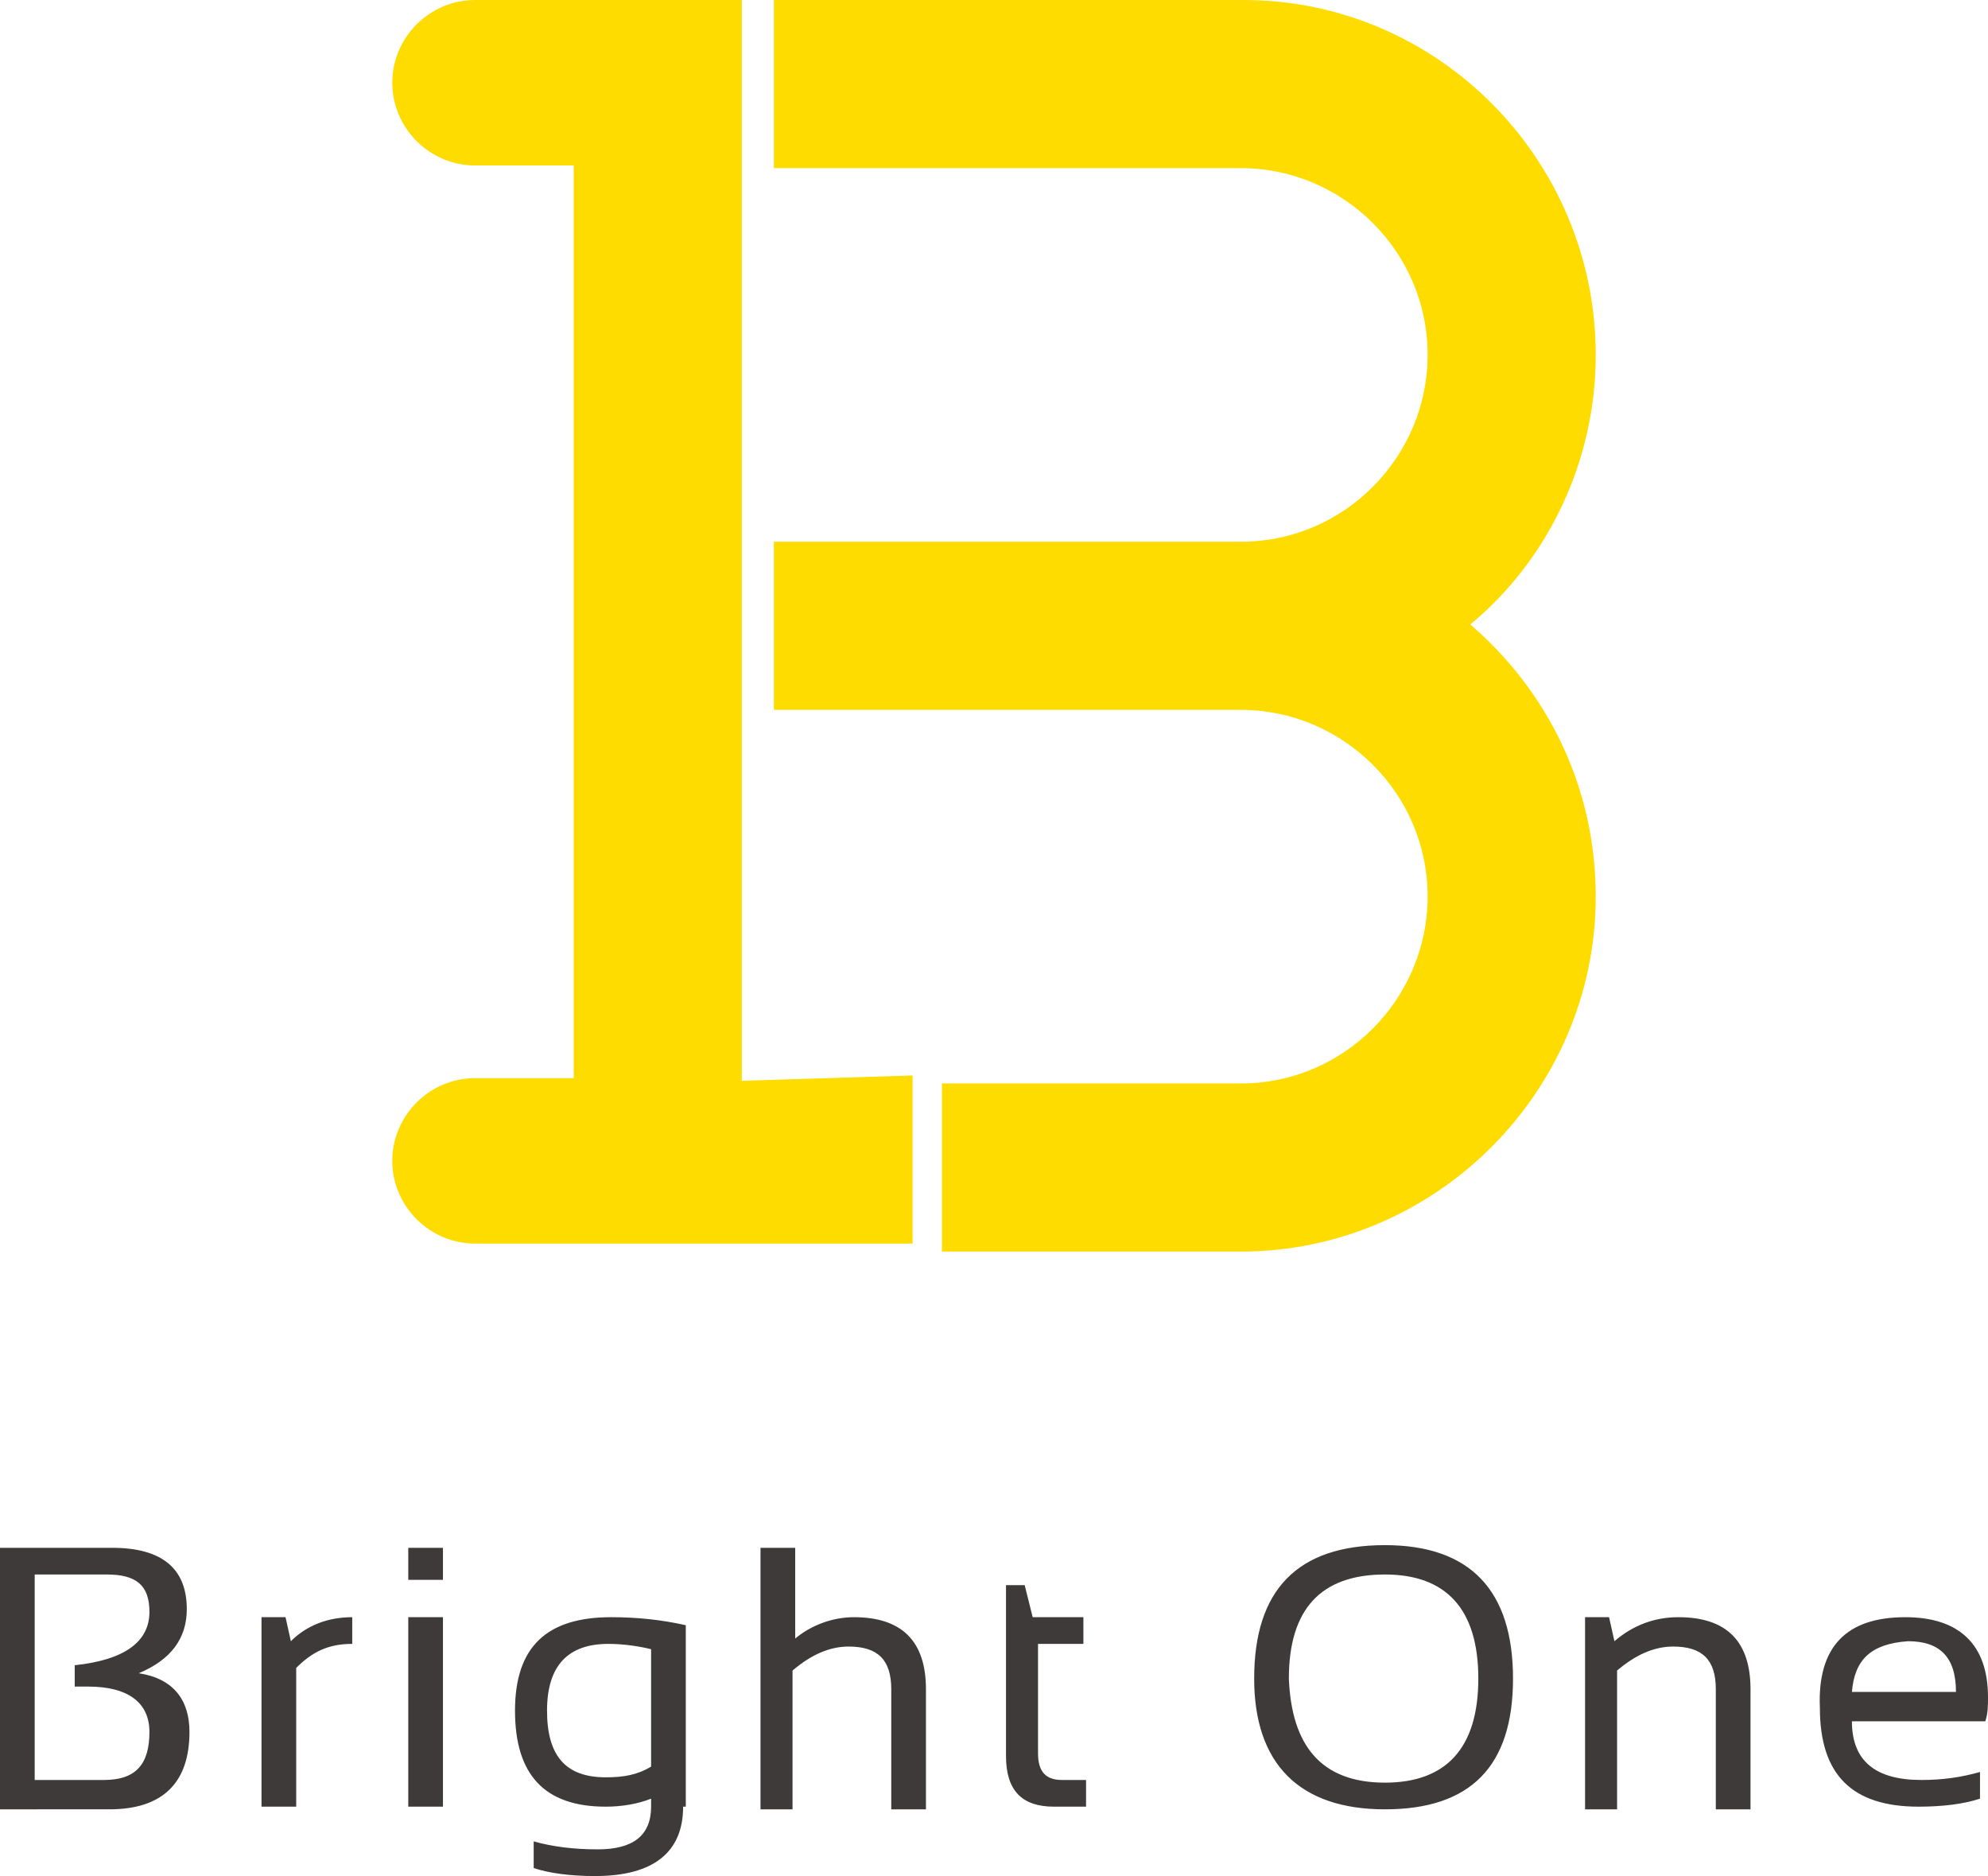
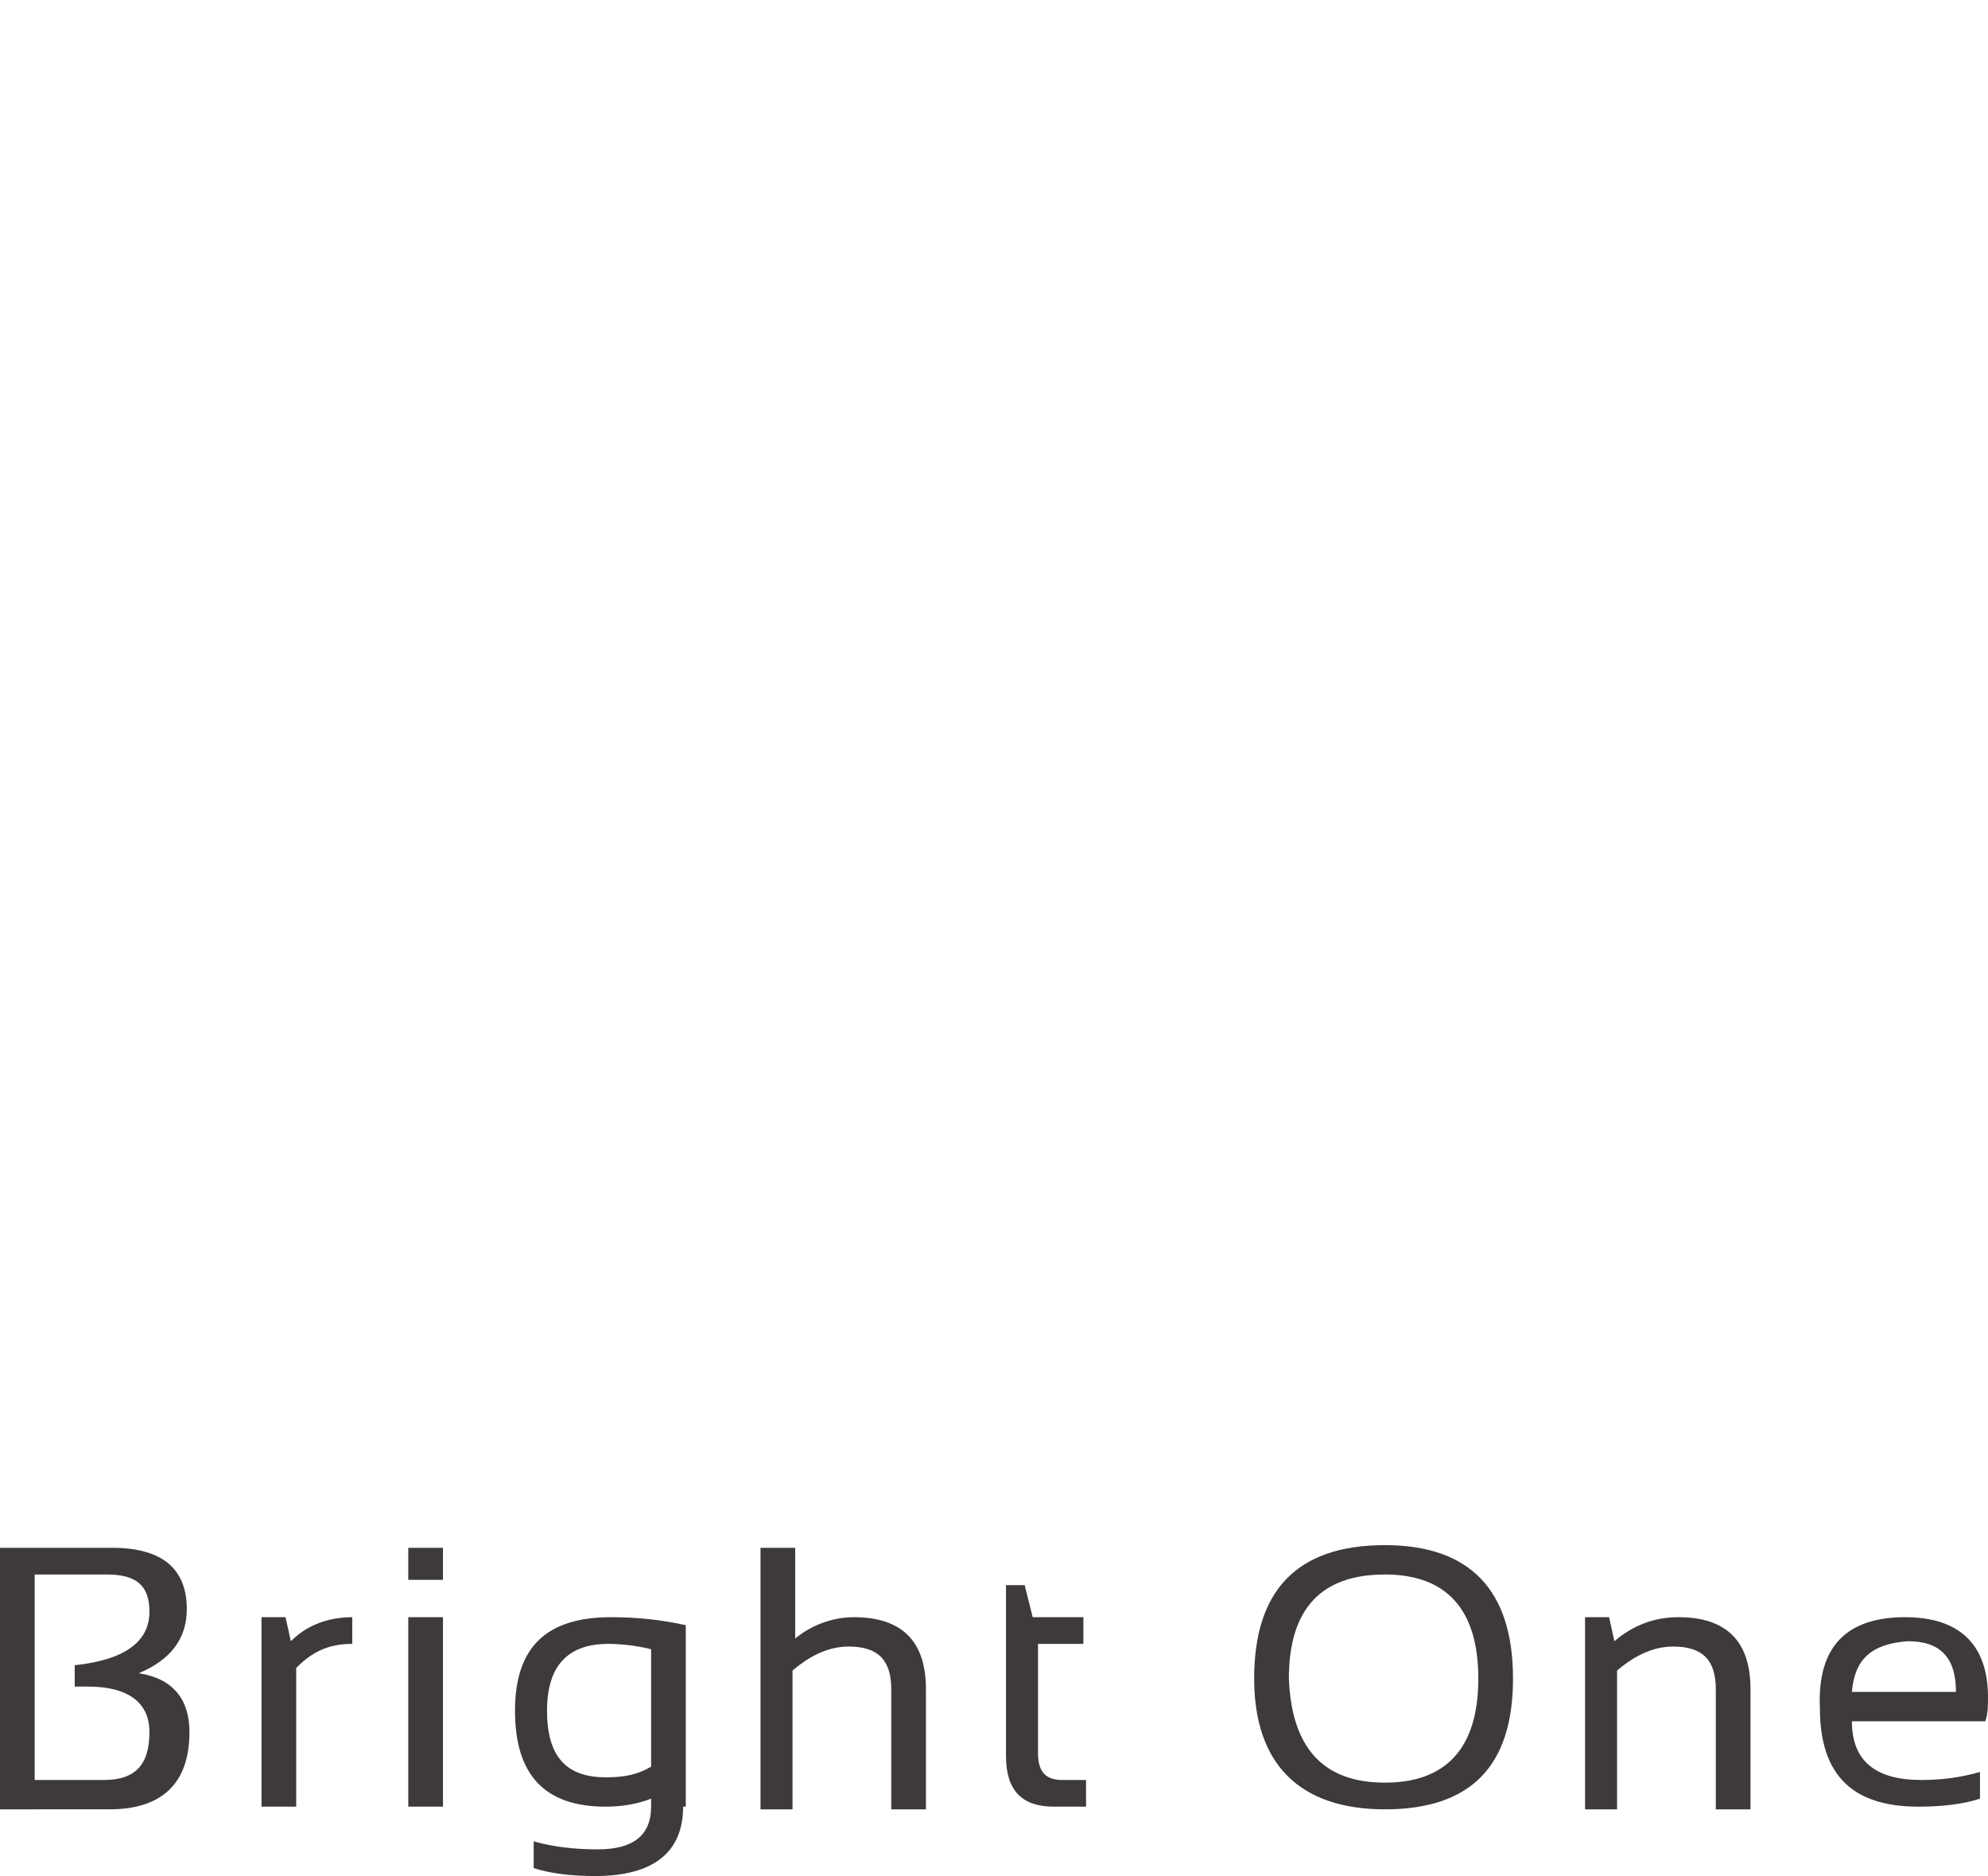
<svg xmlns="http://www.w3.org/2000/svg" version="1.1" id="レイヤー_1" x="0" y="0" viewBox="0 0 74.5 70.3" xml:space="preserve">
  <style>.st0{fill:#ffdc00}</style>
  <g id="ベクトルスマートオブジェクト_2_">
-     <path class="st0" d="M55.1 23.4c2.9-2.4 4.7-6.1 4.7-10.1C59.8 6 53.9 0 46.6 0H29v6.3h17.5c3.8 0 7 3.1 7 7 0 3.8-3.1 7-7 7H29v6.3h17.5c3.8 0 7 3.1 7 7 0 3.8-3.1 7-7 7H35.3v6.3h11.2c7.3 0 13.3-6 13.3-13.3 0-4.1-1.8-7.7-4.7-10.2z" />
-     <path class="st0" d="M27.8 40.5V0h-10c-1.7 0-3.1 1.4-3.1 3.1 0 1.7 1.4 3.1 3.1 3.1h3.7v34.2h-3.7c-1.7 0-3.1 1.4-3.1 3.1 0 1.7 1.4 3.1 3.1 3.1h16.4v-6.3l-6.4.2z" />
    <path d="M0 67.7V58h4.2c1.9 0 2.8.8 2.8 2.3 0 1.1-.6 1.9-1.8 2.4 1.3.2 1.9 1 1.9 2.2 0 1.9-1 2.9-3 2.9H0zm3.9-1c1.2 0 1.7-.6 1.7-1.8 0-1.1-.8-1.7-2.3-1.7h-.5v-.8c1.9-.2 2.8-.9 2.8-2 0-1-.5-1.4-1.6-1.4H1.3v7.7h2.6zm5.9 1v-7.1h.9l.2.9c.6-.6 1.4-.9 2.3-.9v1c-.9 0-1.5.3-2.1.9v5.2H9.8zm6.8-9.7v1.2h-1.3V58h1.3zm0 2.6v7.1h-1.3v-7.1h1.3zm9 7.1c0 1.7-1.1 2.6-3.3 2.6-.9 0-1.7-.1-2.3-.3v-1c.7.2 1.5.3 2.4.3 1.3 0 2-.5 2-1.6v-.3c-.5.2-1.1.3-1.7.3-2.3 0-3.4-1.2-3.4-3.6 0-2.4 1.2-3.5 3.6-3.5 1 0 1.9.1 2.8.3v6.8zm-1.2-5.9c-.4-.1-1-.2-1.6-.2-1.5 0-2.3.8-2.3 2.5s.7 2.5 2.2 2.5c.7 0 1.2-.1 1.7-.4v-4.4zm4.1 5.9V58h1.3v3.4c.6-.5 1.4-.8 2.2-.8 1.8 0 2.7.9 2.7 2.7v4.5h-1.3v-4.5c0-1.1-.5-1.6-1.6-1.6-.7 0-1.4.3-2.1.9v5.2h-1.2zm9.1-8.3h.8l.3 1.2h1.9v1h-1.7v4.1c0 .7.3 1 .9 1h.9v1h-1.2c-1.2 0-1.8-.6-1.8-1.9v-6.4zm9.4 3.5c0-3.3 1.6-5 4.9-5 3.2 0 4.8 1.7 4.8 5s-1.6 4.9-4.8 4.9c-3.2 0-4.9-1.7-4.9-4.9zm4.9 3.9c2.3 0 3.5-1.3 3.5-3.9 0-2.6-1.2-3.9-3.5-3.9-2.4 0-3.6 1.3-3.6 3.9.1 2.5 1.2 3.9 3.6 3.9zm7.5.9v-7.1h.9l.2.9c.7-.6 1.5-.9 2.4-.9 1.8 0 2.7.9 2.7 2.7v4.5h-1.3v-4.5c0-1.1-.5-1.6-1.6-1.6-.7 0-1.4.3-2.1.9v5.2h-1.2zm12-7.1c2 0 3.1 1 3.1 3 0 .3 0 .6-.1.9h-5c0 1.5.9 2.2 2.6 2.2.8 0 1.5-.1 2.2-.3v1c-.6.2-1.4.3-2.3.3-2.5 0-3.7-1.2-3.7-3.7-.1-2.3 1-3.4 3.2-3.4zm-2 2.8h3.9c0-1.3-.6-1.9-1.8-1.9-1.4.1-2 .7-2.1 1.9z" fill="#3e3a39" />
  </g>
</svg>